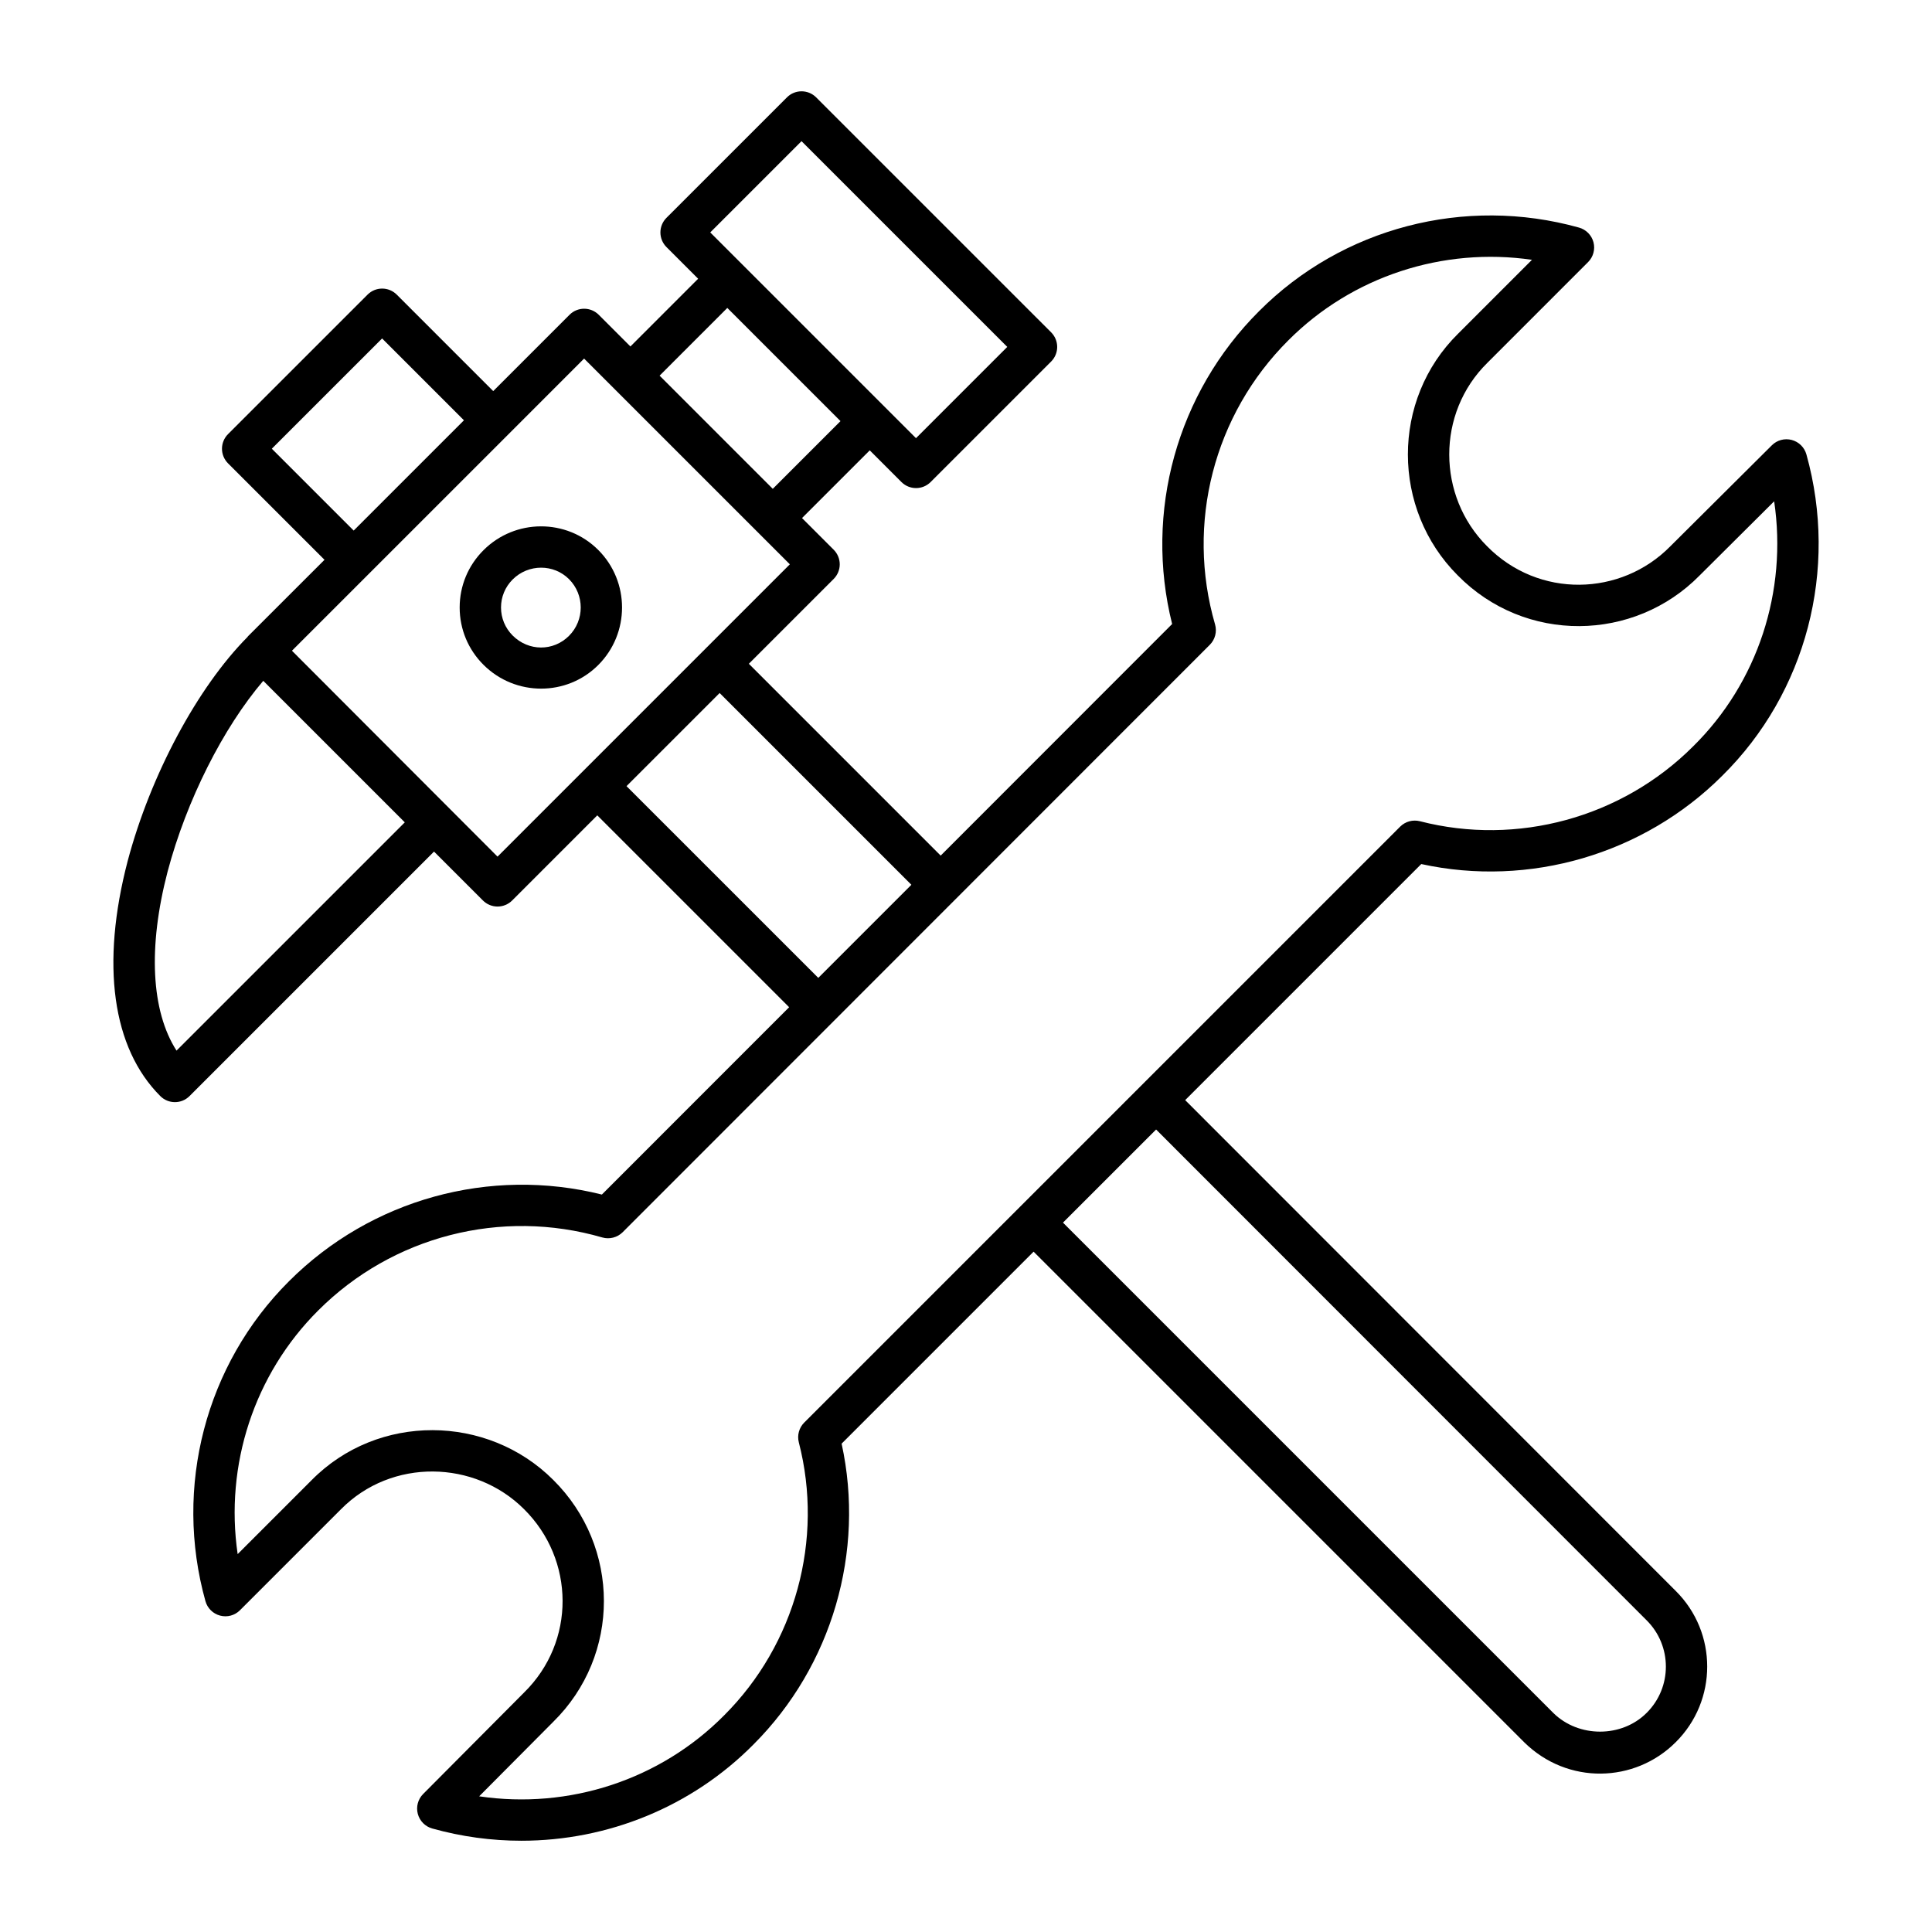
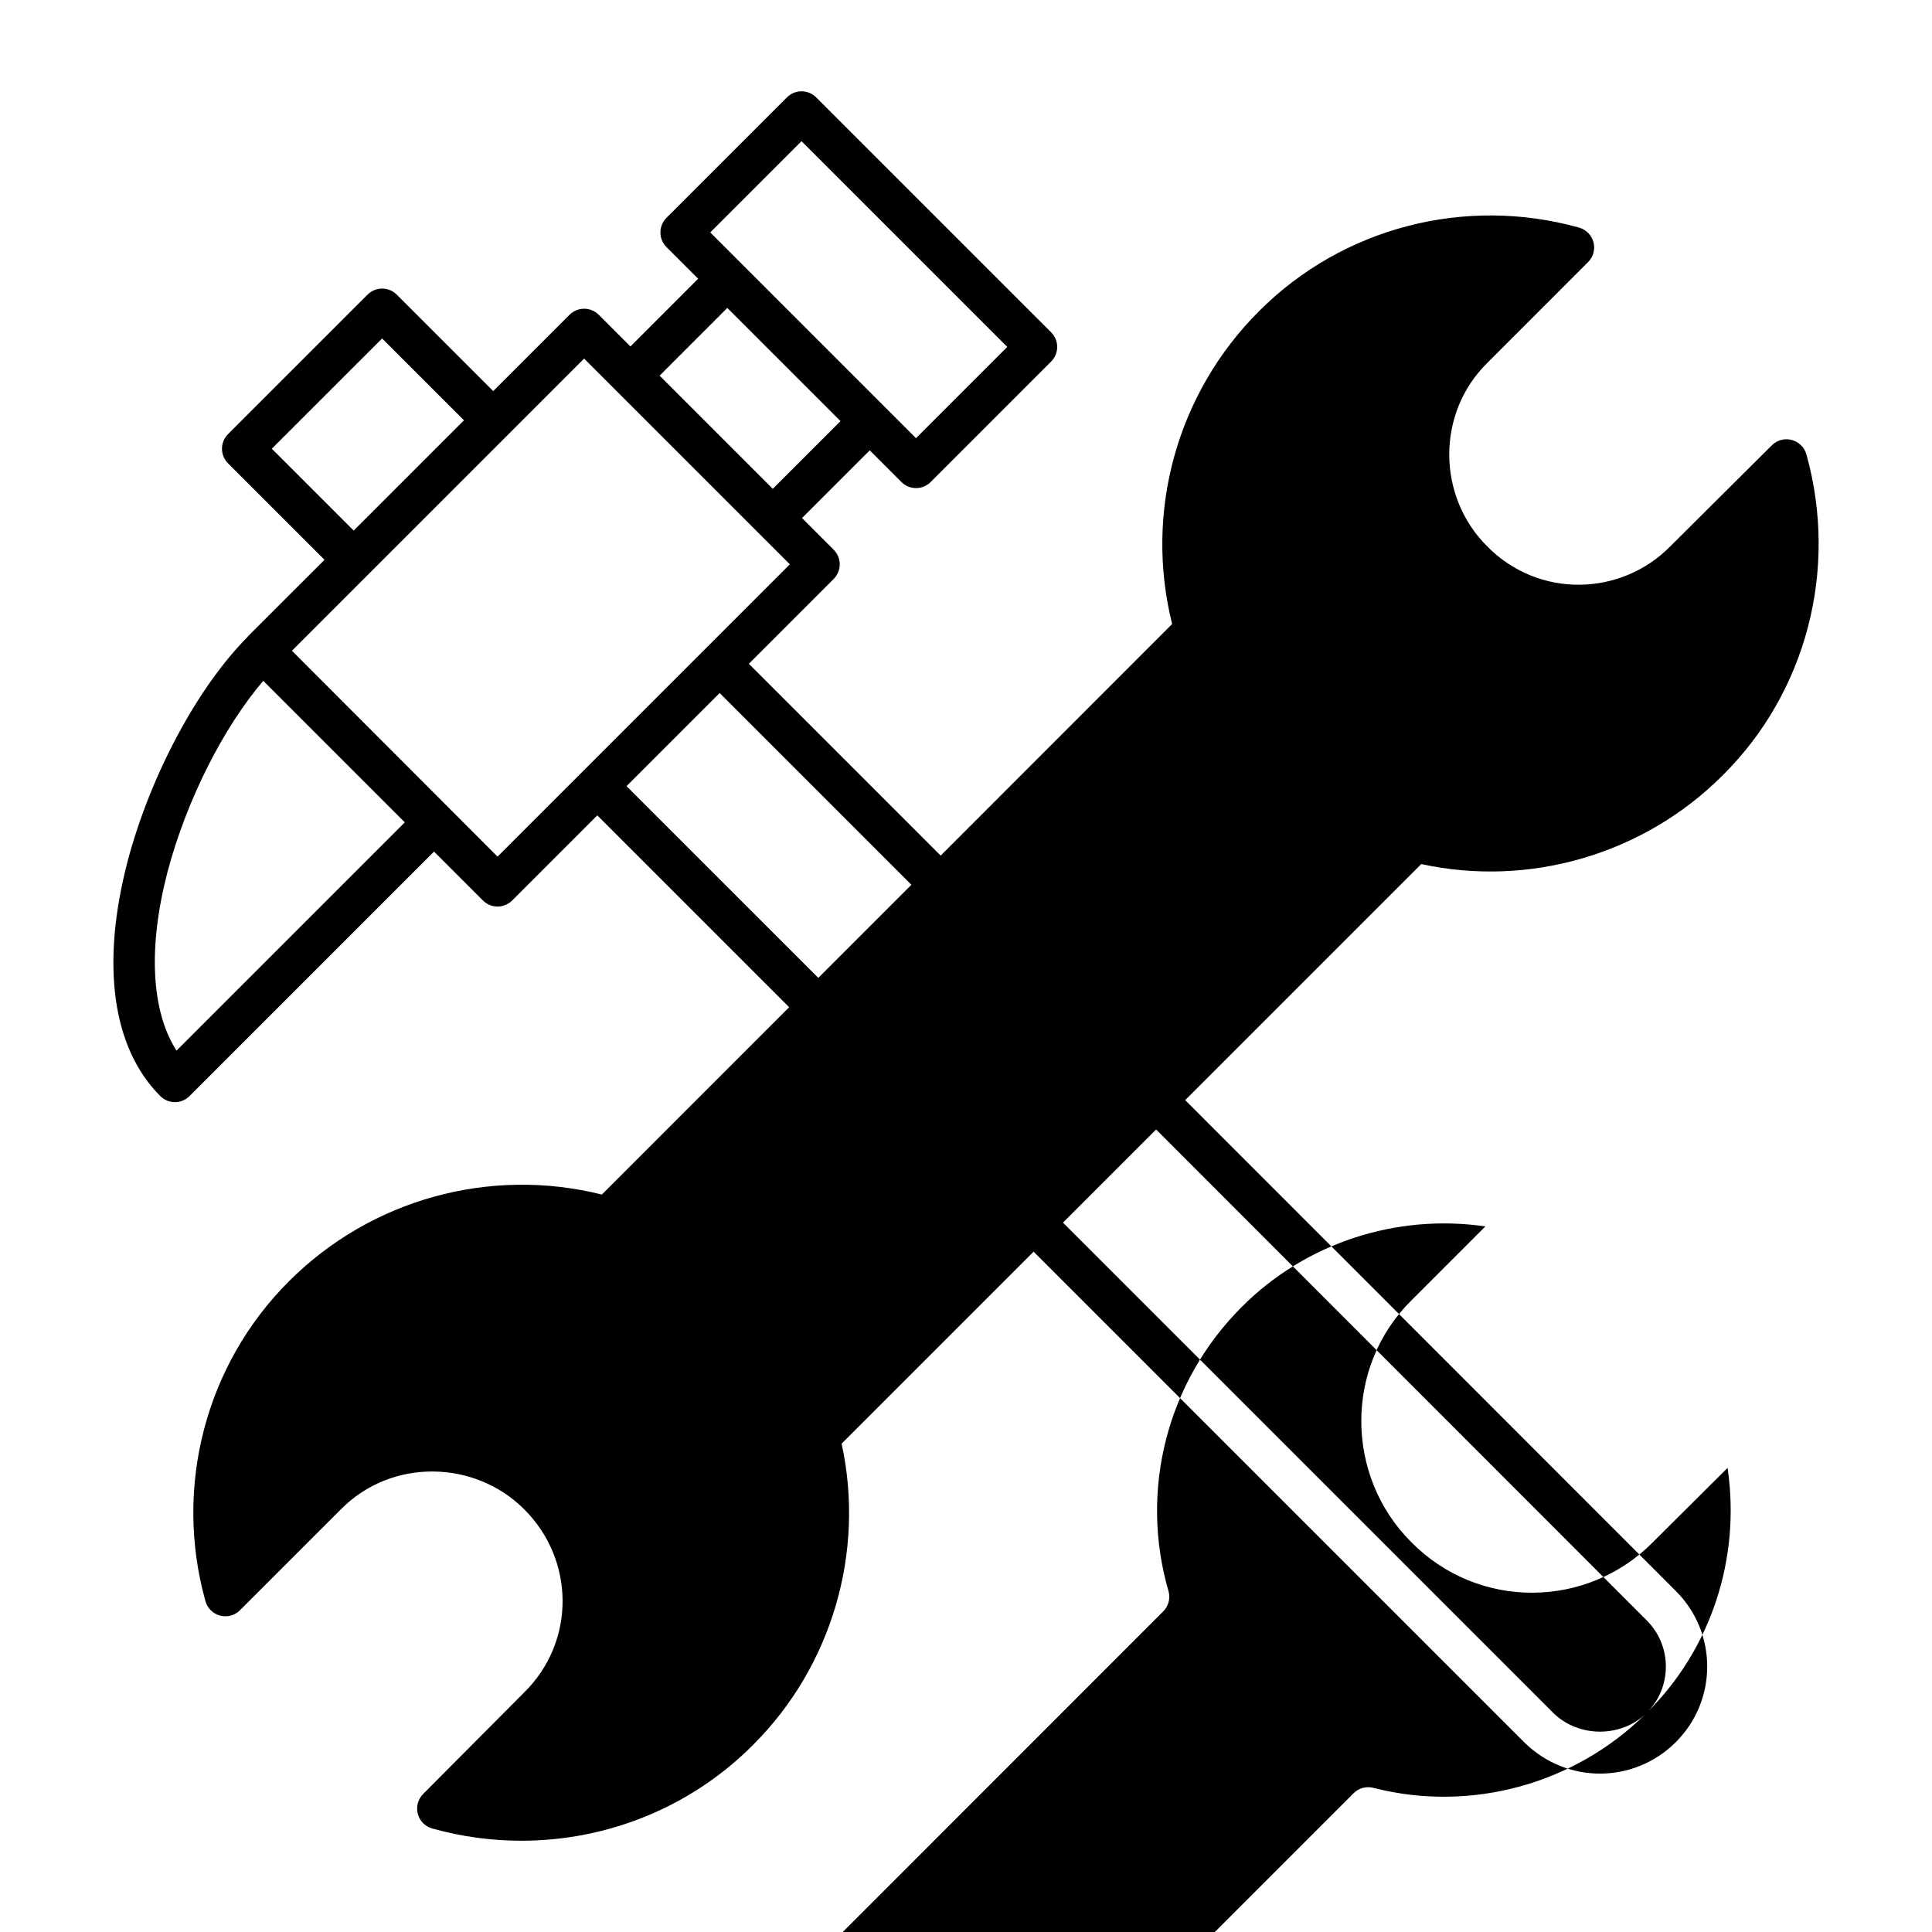
<svg xmlns="http://www.w3.org/2000/svg" fill="#000000" width="800px" height="800px" version="1.1" viewBox="144 144 512 512">
  <g>
-     <path d="m618.83 260.59c-1.891-0.492-3.887 0.039-5.262 1.41l-26.91 26.77c-13.059 13.289-34.898 13.902-48.594-0.035-13.273-13.281-13.418-35.25 0.078-48.555l26.719-26.723c1.375-1.375 1.918-3.379 1.426-5.262-0.496-1.879-1.957-3.356-3.824-3.879-30.281-8.453-62.762 0.031-84.781 22.129-21.797 21.727-30.484 53.234-23.055 82.926l-61.34 61.375-50.836-50.836 22.484-22.484c1.027-1.027 1.605-2.422 1.605-3.871s-0.578-2.844-1.605-3.871l-8.391-8.391 17.949-17.945 8.395 8.395c1.07 1.07 2.469 1.605 3.871 1.605 1.406 0 2.801-0.535 3.871-1.605l31.93-31.93c1.027-1.027 1.605-2.422 1.605-3.871s-0.578-2.844-1.605-3.871l-62.27-62.266c-2.141-2.141-5.606-2.141-7.742 0l-31.93 31.926c-1.027 1.027-1.605 2.422-1.605 3.871 0 1.449 0.578 2.844 1.605 3.871l8.395 8.395-17.945 17.949-8.395-8.395c-2.141-2.141-5.606-2.141-7.742 0l-20.223 20.223-25.562-25.562c-2.141-2.141-5.606-2.141-7.742 0l-36.973 36.965c-1.027 1.027-1.605 2.422-1.605 3.871 0 1.449 0.578 2.844 1.605 3.871l25.566 25.562-20.285 20.27c-0.055 0.055-0.07 0.129-0.121 0.184-13.266 13.363-25.711 36.602-31.75 59.344-7.172 27.445-4.106 49.578 8.641 62.324 1.07 1.07 2.469 1.605 3.871 1.605 1.406 0 2.801-0.535 3.871-1.605l64.797-64.797 12.961 12.961c1.027 1.027 2.418 1.605 3.871 1.605 1.453 0 2.844-0.578 3.871-1.605l22.562-22.562 50.844 50.844-49.629 49.648c-29.664-7.414-61.172 1.23-82.914 22.973-22.105 22.035-30.594 54.523-22.141 84.789 0.527 1.875 2.004 3.328 3.887 3.824 1.902 0.5 3.887-0.047 5.262-1.426l26.754-26.75c13.434-13.613 35.488-13.082 48.535-0.027 13.469 13.352 13.758 35.102-0.027 48.617l-26.727 26.867c-1.367 1.375-1.902 3.379-1.41 5.258 0.5 1.879 1.953 3.356 3.82 3.875 7.809 2.184 15.75 3.246 23.625 3.246 22.883 0 45.145-8.969 61.527-25.527 20.812-20.809 29.605-51.09 23.344-79.703l50.879-50.879 130.03 130.03c11.496 11.309 29.293 10.805 40.125-0.02 11.145-11.059 11.133-29.07 0.016-40.102l-130-130.07 62.562-62.562c28.586 6.254 58.906-2.555 79.762-23.395 22.281-21.992 30.832-54.625 22.305-85.168-0.527-1.871-2.004-3.328-3.879-3.824zm-262.42-79.18 54.527 54.523-24.188 24.188-54.527-54.527zm-19.664 44.195 29.996 29.996-17.949 17.945-29.992-29.996zm-120.71 37.309 29.227-29.219 21.688 21.688-29.223 29.223zm-25.258 159.51c-6.711-10.477-7.609-27.367-2.352-47.484 5.023-18.891 14.703-38.051 25.34-50.516l37.508 37.508zm85.074-51.406c-0.711-0.711-53.773-53.859-54.484-54.57 60.324-60.293 57.766-57.762 77.422-77.422l54.527 54.523zm58.863-43.359 50.812 50.816-24.672 24.676-50.82-50.816zm245.64 270.29c-0.008 0.004-0.008 0.008-0.016 0.016-6.555 6.555-17.961 6.613-24.68 0l-129.96-129.96 24.68-24.672 129.98 130.05c6.797 6.738 6.844 17.781 0 24.57zm12.348-256.16c-0.016 0.012-0.02 0.02-0.027 0.027-18.875 18.867-46.598 26.457-72.375 19.82-1.891-0.477-3.863 0.062-5.242 1.43l-157.93 157.93c-1.367 1.371-1.918 3.367-1.434 5.246 6.66 25.77-0.914 53.477-19.766 72.32-16.977 17.156-41.172 24.996-64.945 21.48l19.594-19.703c17.996-17.664 17.887-46.461 0.035-64.148-17.426-17.434-46.465-17.746-64.039 0.074l-19.594 19.59c-3.438-23.566 4.336-47.609 21.348-64.566 19.695-19.703 48.531-27.117 75.285-19.348 1.883 0.547 3.981 0.023 5.398-1.391l155.6-155.67c1.41-1.41 1.945-3.481 1.391-5.398-7.766-26.758-0.328-55.602 19.422-75.289 16.957-17.008 41.027-24.762 64.559-21.34l-19.559 19.562c-17.84 17.578-17.633 46.535-0.145 64.035 17.898 18.227 46.809 17.695 64.145 0.047l19.746-19.645c3.523 23.805-4.297 48.004-21.469 64.938z" />
-     <path d="m302.54 289.74c-8.379-8.367-22.02-8.328-30.426 0.082-4.059 4.059-6.297 9.445-6.297 15.172 0 5.727 2.238 11.117 6.297 15.172 4.223 4.219 9.754 6.328 15.289 6.328 5.492 0 10.965-2.082 15.137-6.25 8.41-8.414 8.41-22.098 0-30.504zm-7.742 22.758c-4.156 4.16-10.723 4.133-14.938-0.078-1.988-1.988-3.086-4.629-3.086-7.43 0-2.797 1.098-5.438 3.086-7.426 2.082-2.082 4.82-3.125 7.543-3.125 2.688 0 5.363 1.016 7.394 3.043 4.137 4.141 4.137 10.879 0 15.016z" />
+     <path d="m618.83 260.59c-1.891-0.492-3.887 0.039-5.262 1.41l-26.91 26.77c-13.059 13.289-34.898 13.902-48.594-0.035-13.273-13.281-13.418-35.25 0.078-48.555l26.719-26.723c1.375-1.375 1.918-3.379 1.426-5.262-0.496-1.879-1.957-3.356-3.824-3.879-30.281-8.453-62.762 0.031-84.781 22.129-21.797 21.727-30.484 53.234-23.055 82.926l-61.34 61.375-50.836-50.836 22.484-22.484c1.027-1.027 1.605-2.422 1.605-3.871s-0.578-2.844-1.605-3.871l-8.391-8.391 17.949-17.945 8.395 8.395c1.07 1.07 2.469 1.605 3.871 1.605 1.406 0 2.801-0.535 3.871-1.605l31.93-31.93c1.027-1.027 1.605-2.422 1.605-3.871s-0.578-2.844-1.605-3.871l-62.27-62.266c-2.141-2.141-5.606-2.141-7.742 0l-31.93 31.926c-1.027 1.027-1.605 2.422-1.605 3.871 0 1.449 0.578 2.844 1.605 3.871l8.395 8.395-17.945 17.949-8.395-8.395c-2.141-2.141-5.606-2.141-7.742 0l-20.223 20.223-25.562-25.562c-2.141-2.141-5.606-2.141-7.742 0l-36.973 36.965c-1.027 1.027-1.605 2.422-1.605 3.871 0 1.449 0.578 2.844 1.605 3.871l25.566 25.562-20.285 20.27c-0.055 0.055-0.07 0.129-0.121 0.184-13.266 13.363-25.711 36.602-31.75 59.344-7.172 27.445-4.106 49.578 8.641 62.324 1.07 1.07 2.469 1.605 3.871 1.605 1.406 0 2.801-0.535 3.871-1.605l64.797-64.797 12.961 12.961c1.027 1.027 2.418 1.605 3.871 1.605 1.453 0 2.844-0.578 3.871-1.605l22.562-22.562 50.844 50.844-49.629 49.648c-29.664-7.414-61.172 1.23-82.914 22.973-22.105 22.035-30.594 54.523-22.141 84.789 0.527 1.875 2.004 3.328 3.887 3.824 1.902 0.5 3.887-0.047 5.262-1.426l26.754-26.75c13.434-13.613 35.488-13.082 48.535-0.027 13.469 13.352 13.758 35.102-0.027 48.617l-26.727 26.867c-1.367 1.375-1.902 3.379-1.41 5.258 0.5 1.879 1.953 3.356 3.82 3.875 7.809 2.184 15.75 3.246 23.625 3.246 22.883 0 45.145-8.969 61.527-25.527 20.812-20.809 29.605-51.09 23.344-79.703l50.879-50.879 130.03 130.03c11.496 11.309 29.293 10.805 40.125-0.02 11.145-11.059 11.133-29.07 0.016-40.102l-130-130.07 62.562-62.562c28.586 6.254 58.906-2.555 79.762-23.395 22.281-21.992 30.832-54.625 22.305-85.168-0.527-1.871-2.004-3.328-3.879-3.824zm-262.42-79.18 54.527 54.523-24.188 24.188-54.527-54.527zm-19.664 44.195 29.996 29.996-17.949 17.945-29.992-29.996zm-120.71 37.309 29.227-29.219 21.688 21.688-29.223 29.223zm-25.258 159.51c-6.711-10.477-7.609-27.367-2.352-47.484 5.023-18.891 14.703-38.051 25.34-50.516l37.508 37.508zm85.074-51.406c-0.711-0.711-53.773-53.859-54.484-54.57 60.324-60.293 57.766-57.762 77.422-77.422l54.527 54.523zm58.863-43.359 50.812 50.816-24.672 24.676-50.82-50.816zm245.64 270.29c-0.008 0.004-0.008 0.008-0.016 0.016-6.555 6.555-17.961 6.613-24.68 0l-129.96-129.96 24.68-24.672 129.98 130.05c6.797 6.738 6.844 17.781 0 24.57zc-0.016 0.012-0.02 0.02-0.027 0.027-18.875 18.867-46.598 26.457-72.375 19.82-1.891-0.477-3.863 0.062-5.242 1.43l-157.93 157.93c-1.367 1.371-1.918 3.367-1.434 5.246 6.66 25.77-0.914 53.477-19.766 72.32-16.977 17.156-41.172 24.996-64.945 21.48l19.594-19.703c17.996-17.664 17.887-46.461 0.035-64.148-17.426-17.434-46.465-17.746-64.039 0.074l-19.594 19.59c-3.438-23.566 4.336-47.609 21.348-64.566 19.695-19.703 48.531-27.117 75.285-19.348 1.883 0.547 3.981 0.023 5.398-1.391l155.6-155.67c1.41-1.41 1.945-3.481 1.391-5.398-7.766-26.758-0.328-55.602 19.422-75.289 16.957-17.008 41.027-24.762 64.559-21.34l-19.559 19.562c-17.84 17.578-17.633 46.535-0.145 64.035 17.898 18.227 46.809 17.695 64.145 0.047l19.746-19.645c3.523 23.805-4.297 48.004-21.469 64.938z" />
  </g>
</svg>